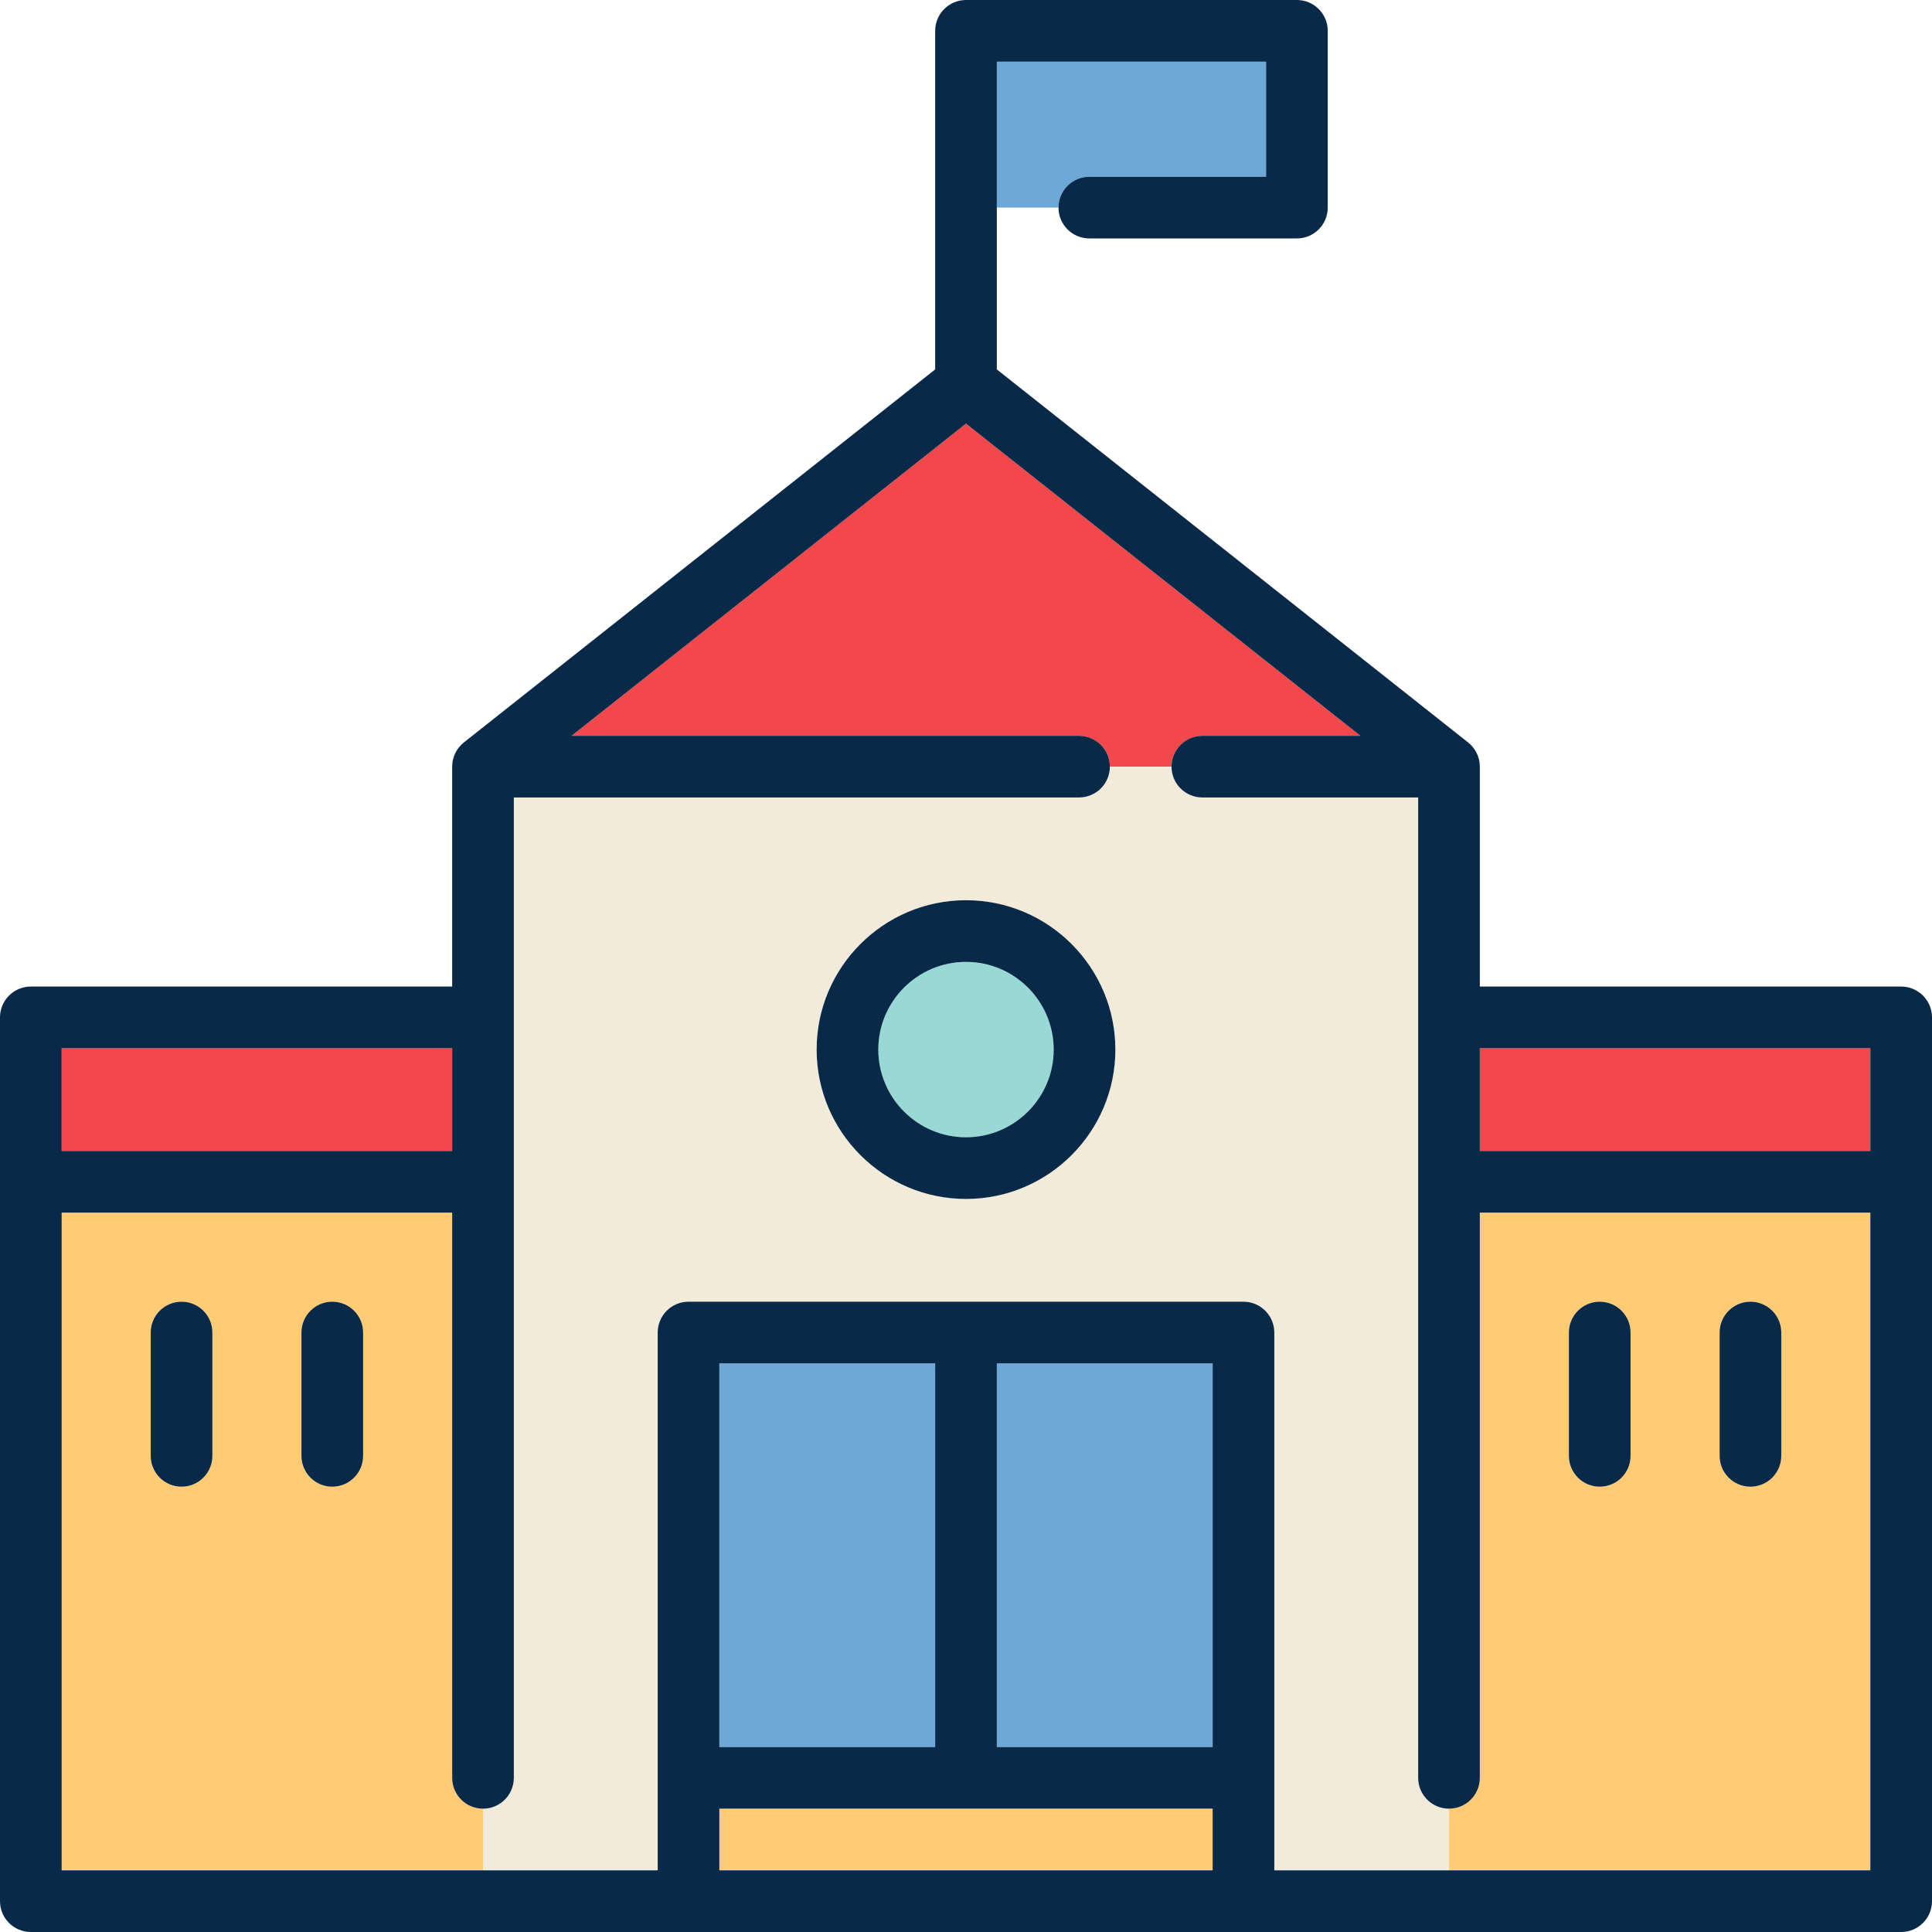
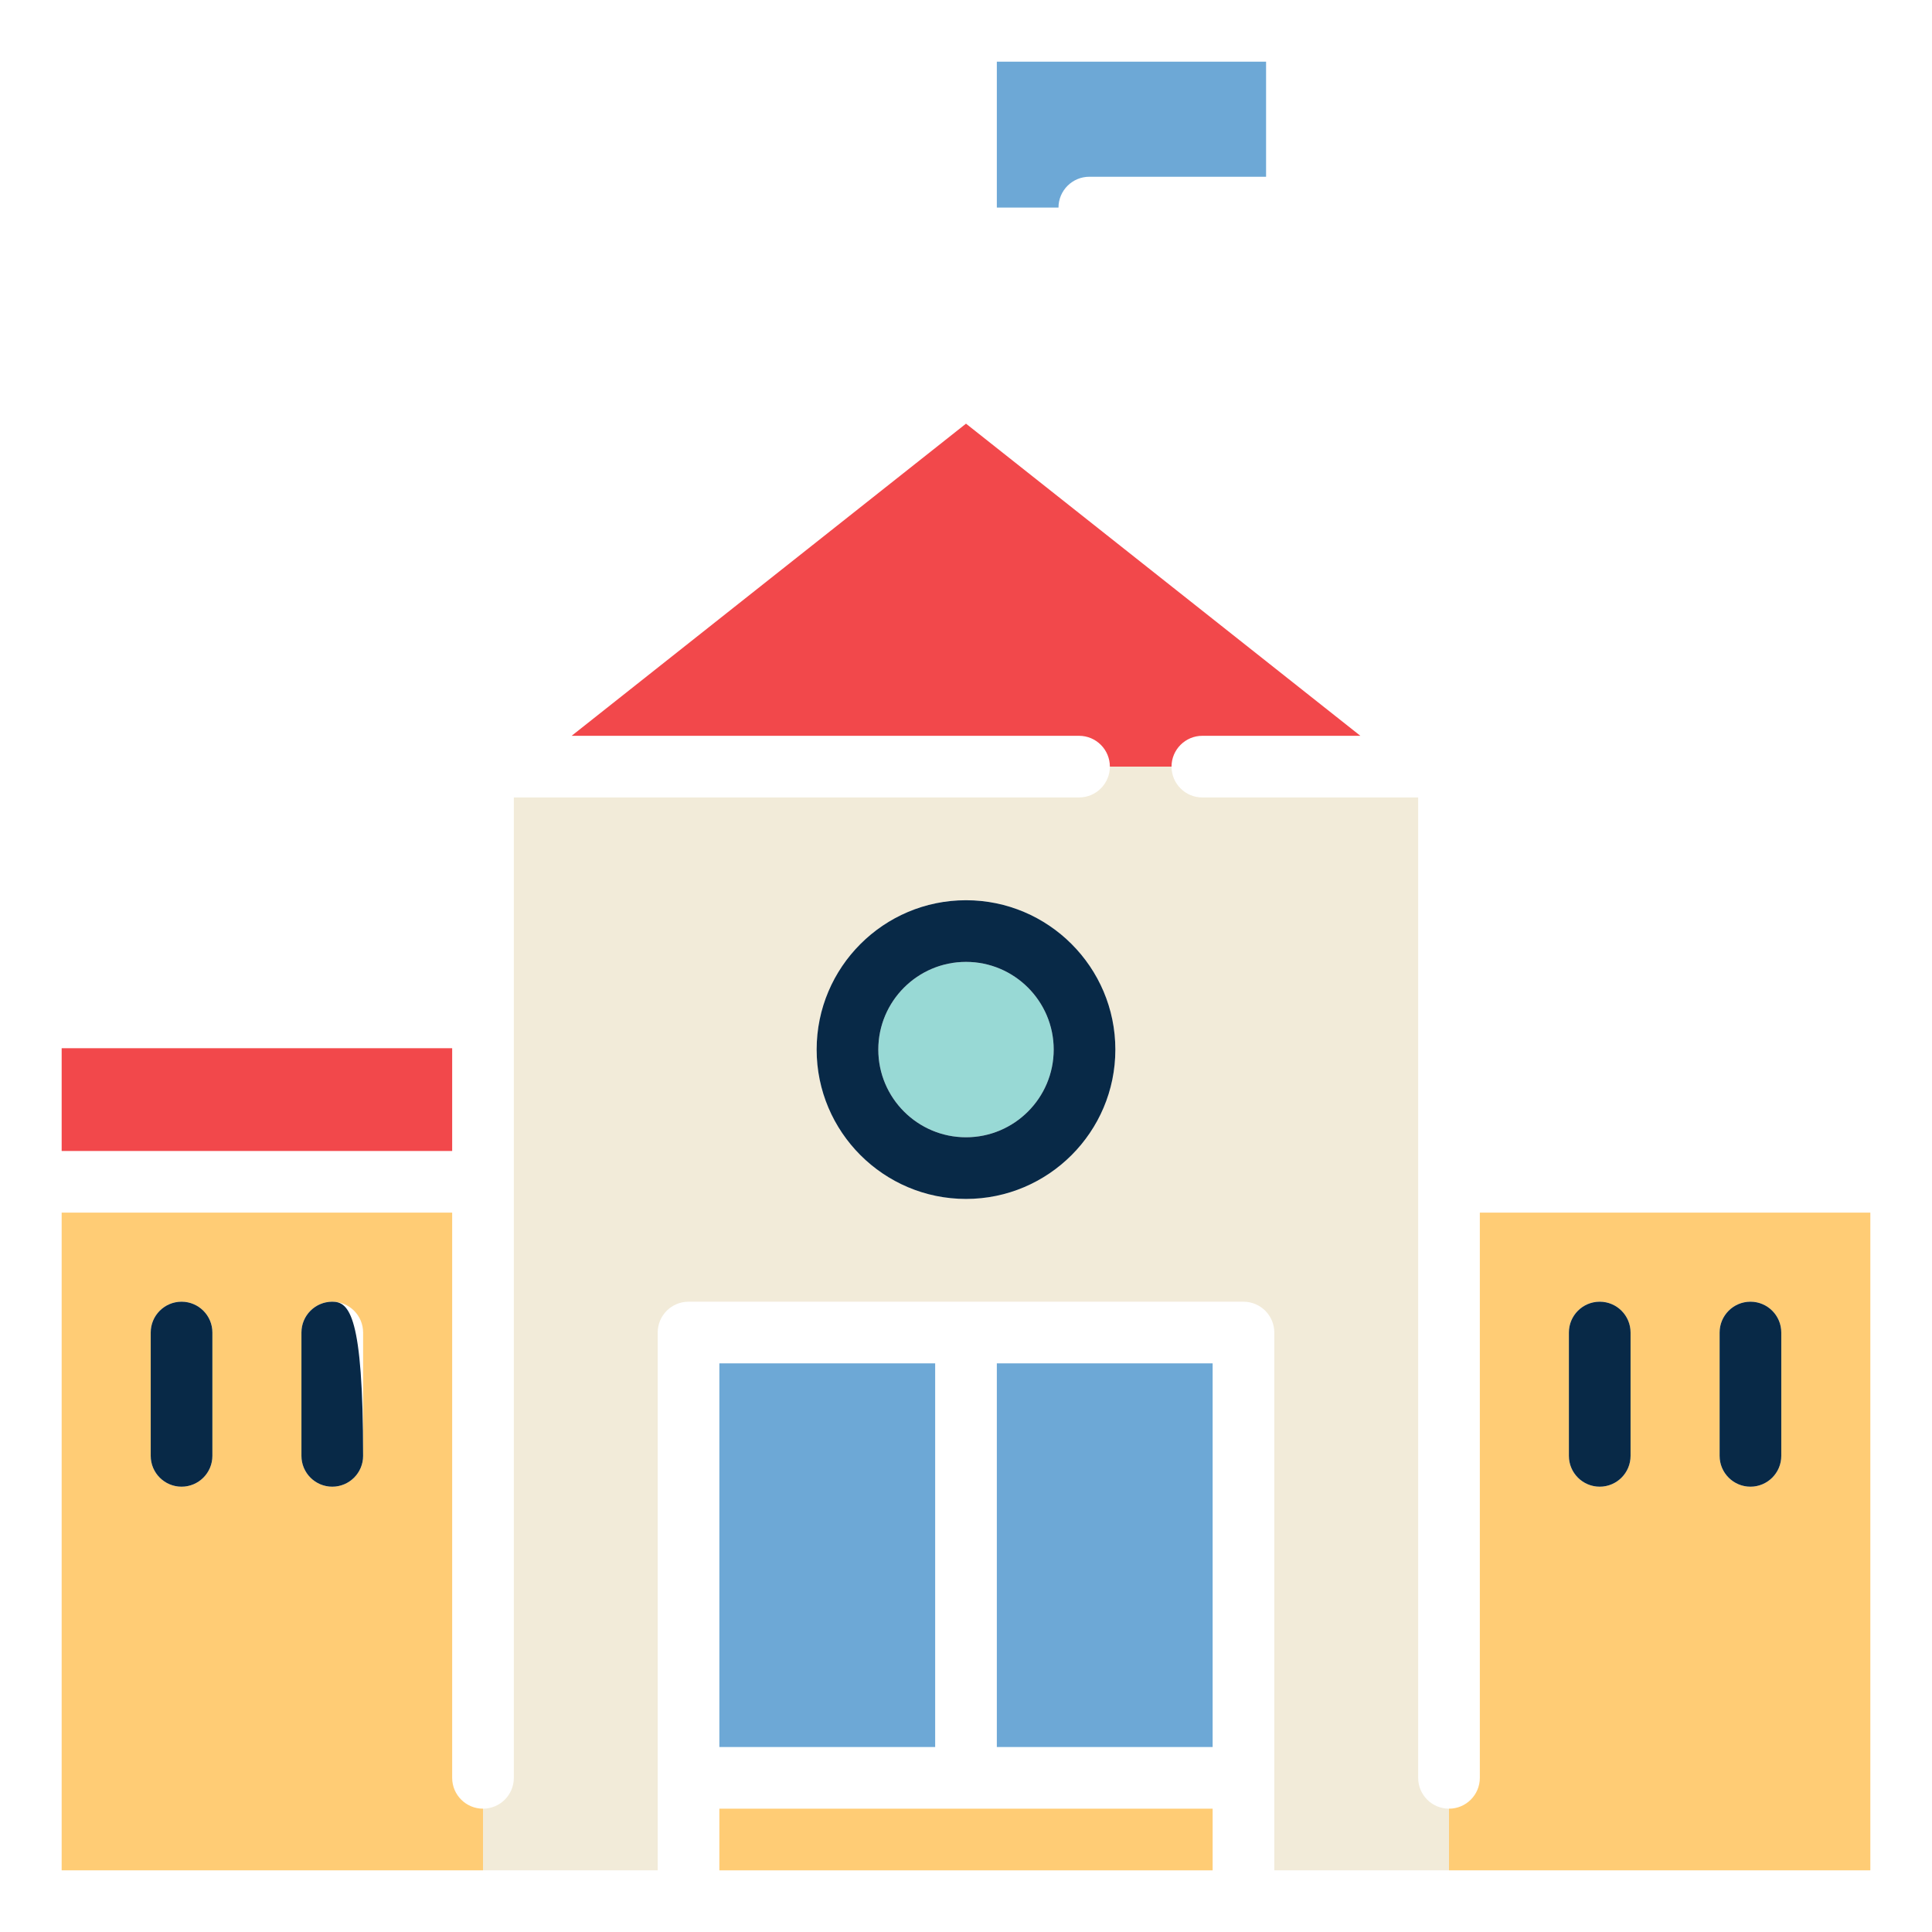
<svg xmlns="http://www.w3.org/2000/svg" version="1.1" id="Capa_1" x="0px" y="0px" viewBox="0 0 470 470" style="enable-background:new 0 0 470 470;" xml:space="preserve">
  <g>
    <path style="fill:#6DA8D6;" d="M265,43h43V15h-65.5v35.502h15C257.5,46.358,260.858,43,265,43z" />
    <rect x="242.5" y="331.667" style="fill:#6DA8D6;" width="52.5" height="93.333" />
    <rect x="175" y="331.667" style="fill:#6DA8D6;" width="52.5" height="93.333" />
    <rect x="175" y="440" style="fill:#FFCC75;" width="120" height="15" />
    <path style="fill:#FFCC75;" d="M110,432.5V295H15v160h102.5v-15C113.358,440,110,436.642,110,432.5z M51.667,354.167   c0,4.142-3.358,7.5-7.5,7.5s-7.5-3.358-7.5-7.5v-30c0-4.142,3.358-7.5,7.5-7.5s7.5,3.358,7.5,7.5V354.167z M88.333,354.167   c0,4.142-3.358,7.5-7.5,7.5s-7.5-3.358-7.5-7.5v-30c0-4.142,3.358-7.5,7.5-7.5s7.5,3.358,7.5,7.5V354.167z" />
    <path style="fill:#FFCC75;" d="M455,455V295h-95v137.5c0,4.142-3.358,7.5-7.5,7.5v15H455z M418.333,324.167   c0-4.142,3.358-7.5,7.5-7.5s7.5,3.358,7.5,7.5v30c0,4.142-3.358,7.5-7.5,7.5s-7.5-3.358-7.5-7.5V324.167z M381.667,324.167   c0-4.142,3.358-7.5,7.5-7.5s7.5,3.358,7.5,7.5v30c0,4.142-3.358,7.5-7.5,7.5s-7.5-3.358-7.5-7.5V324.167z" />
    <path style="fill:#F2EBD9;" d="M352.5,440c-4.142,0-7.5-3.358-7.5-7.5V194h-52.5c-4.141,0-7.499-3.357-7.5-7.498h-15   c-0.001,4.141-3.358,7.498-7.5,7.498H125v238.5c0,4.142-3.358,7.5-7.5,7.5v15H160V324.167c0-4.142,3.358-7.5,7.5-7.5h135   c4.142,0,7.5,3.358,7.5,7.5V455h42.5V440z M235,291.667c-20.034,0-36.333-16.299-36.333-36.333S214.966,219,235,219   s36.333,16.299,36.333,36.333S255.034,291.667,235,291.667z" />
    <path style="fill:#98D9D5;" d="M235,234c-11.763,0-21.333,9.57-21.333,21.333s9.57,21.333,21.333,21.333s21.333-9.57,21.333-21.333   S246.763,234,235,234z" />
    <rect x="15" y="255" style="fill:#F2484B;" width="95" height="25" />
-     <rect x="360" y="255" style="fill:#F2484B;" width="95" height="25" />
    <path style="fill:#F2484B;" d="M285,186.5c0-4.142,3.358-7.5,7.5-7.5h38.439L235,103.065L139.061,179H262.5   c4.142,0,7.5,3.358,7.5,7.5C270,186.502,285,186.502,285,186.5z" />
-     <path style="fill:#082947;" d="M462.5,240H360v-53.5c0-0.277-0.017-0.55-0.047-0.819c-0.007-0.067-0.021-0.132-0.03-0.198   c-0.028-0.204-0.06-0.407-0.104-0.606c-0.017-0.075-0.038-0.148-0.057-0.222c-0.048-0.188-0.1-0.374-0.162-0.557   c-0.026-0.077-0.055-0.152-0.083-0.227c-0.066-0.176-0.137-0.348-0.215-0.517c-0.036-0.077-0.072-0.153-0.11-0.228   c-0.083-0.164-0.172-0.323-0.266-0.48c-0.044-0.073-0.087-0.147-0.133-0.219c-0.104-0.16-0.215-0.313-0.33-0.464   c-0.046-0.061-0.089-0.124-0.137-0.183c-0.166-0.205-0.341-0.402-0.527-0.588c-0.018-0.018-0.039-0.034-0.058-0.052   c-0.171-0.168-0.35-0.327-0.537-0.477c-0.017-0.014-0.031-0.03-0.049-0.043L242.5,89.871V15H308v28h-43c-4.142,0-7.5,3.358-7.5,7.5   c0.001,4.143,3.359,7.5,7.5,7.5h50.5c4.142,0,7.5-3.358,7.5-7.5v-43c0-4.142-3.358-7.5-7.5-7.5H235c-4.142,0-7.5,3.358-7.5,7.5   v82.371l-114.655,90.748c-0.017,0.013-0.032,0.029-0.049,0.043c-0.187,0.151-0.366,0.31-0.537,0.477   c-0.018,0.018-0.039,0.034-0.058,0.052c-0.186,0.186-0.361,0.383-0.527,0.588c-0.048,0.059-0.091,0.122-0.137,0.183   c-0.115,0.151-0.226,0.304-0.33,0.464c-0.047,0.072-0.089,0.146-0.133,0.219c-0.094,0.157-0.183,0.316-0.266,0.48   c-0.038,0.076-0.074,0.151-0.11,0.228c-0.078,0.169-0.15,0.341-0.215,0.517c-0.028,0.076-0.057,0.151-0.083,0.227   c-0.062,0.182-0.114,0.368-0.162,0.557c-0.019,0.074-0.04,0.147-0.057,0.222c-0.044,0.199-0.076,0.401-0.104,0.606   c-0.009,0.066-0.023,0.132-0.03,0.198c-0.029,0.269-0.047,0.542-0.047,0.819V240H7.5c-4.142,0-7.5,3.358-7.5,7.5v215   c0,4.142,3.358,7.5,7.5,7.5h455c4.142,0,7.5-3.358,7.5-7.5v-215C470,243.358,466.642,240,462.5,240z M175,455v-15h120v15H175z    M295,331.667V425h-52.5v-93.333H295z M227.5,425H175v-93.333h52.5V425z M310,324.167c0-4.142-3.358-7.5-7.5-7.5h-135   c-4.142,0-7.5,3.358-7.5,7.5V455H15V295h95v137.5c0,4.142,3.358,7.5,7.5,7.5s7.5-3.358,7.5-7.5V194h137.5   c4.141,0,7.499-3.357,7.5-7.498c0-4.144-3.358-7.502-7.5-7.502H139.061L235,103.065L330.939,179H292.5c-4.142,0-7.5,3.358-7.5,7.5   c0.001,4.143,3.359,7.5,7.5,7.5H345v238.5c0,4.142,3.358,7.5,7.5,7.5s7.5-3.358,7.5-7.5V295h95v160H310V324.167z M455,280h-95v-25   h95V280z M110,280H15v-25h95V280z" />
    <path style="fill:#082947;" d="M44.167,316.667c-4.142,0-7.5,3.358-7.5,7.5v30c0,4.142,3.358,7.5,7.5,7.5s7.5-3.358,7.5-7.5v-30   C51.667,320.025,48.309,316.667,44.167,316.667z" />
-     <path style="fill:#082947;" d="M80.833,316.667c-4.142,0-7.5,3.358-7.5,7.5v30c0,4.142,3.358,7.5,7.5,7.5s7.5-3.358,7.5-7.5v-30   C88.333,320.025,84.976,316.667,80.833,316.667z" />
+     <path style="fill:#082947;" d="M80.833,316.667c-4.142,0-7.5,3.358-7.5,7.5v30c0,4.142,3.358,7.5,7.5,7.5s7.5-3.358,7.5-7.5C88.333,320.025,84.976,316.667,80.833,316.667z" />
    <path style="fill:#082947;" d="M425.833,361.667c4.142,0,7.5-3.358,7.5-7.5v-30c0-4.142-3.358-7.5-7.5-7.5s-7.5,3.358-7.5,7.5v30   C418.333,358.309,421.691,361.667,425.833,361.667z" />
    <path style="fill:#082947;" d="M389.167,361.667c4.142,0,7.5-3.358,7.5-7.5v-30c0-4.142-3.358-7.5-7.5-7.5s-7.5,3.358-7.5,7.5v30   C381.667,358.309,385.024,361.667,389.167,361.667z" />
    <path style="fill:#082947;" d="M235,219c-20.034,0-36.333,16.299-36.333,36.333s16.299,36.333,36.333,36.333   s36.333-16.299,36.333-36.333S255.034,219,235,219z M235,276.667c-11.763,0-21.333-9.57-21.333-21.333S223.237,234,235,234   s21.333,9.57,21.333,21.333S246.763,276.667,235,276.667z" />
  </g>
  <g>
</g>
  <g>
</g>
  <g>
</g>
  <g>
</g>
  <g>
</g>
  <g>
</g>
  <g>
</g>
  <g>
</g>
  <g>
</g>
  <g>
</g>
  <g>
</g>
  <g>
</g>
  <g>
</g>
  <g>
</g>
  <g>
</g>
</svg>